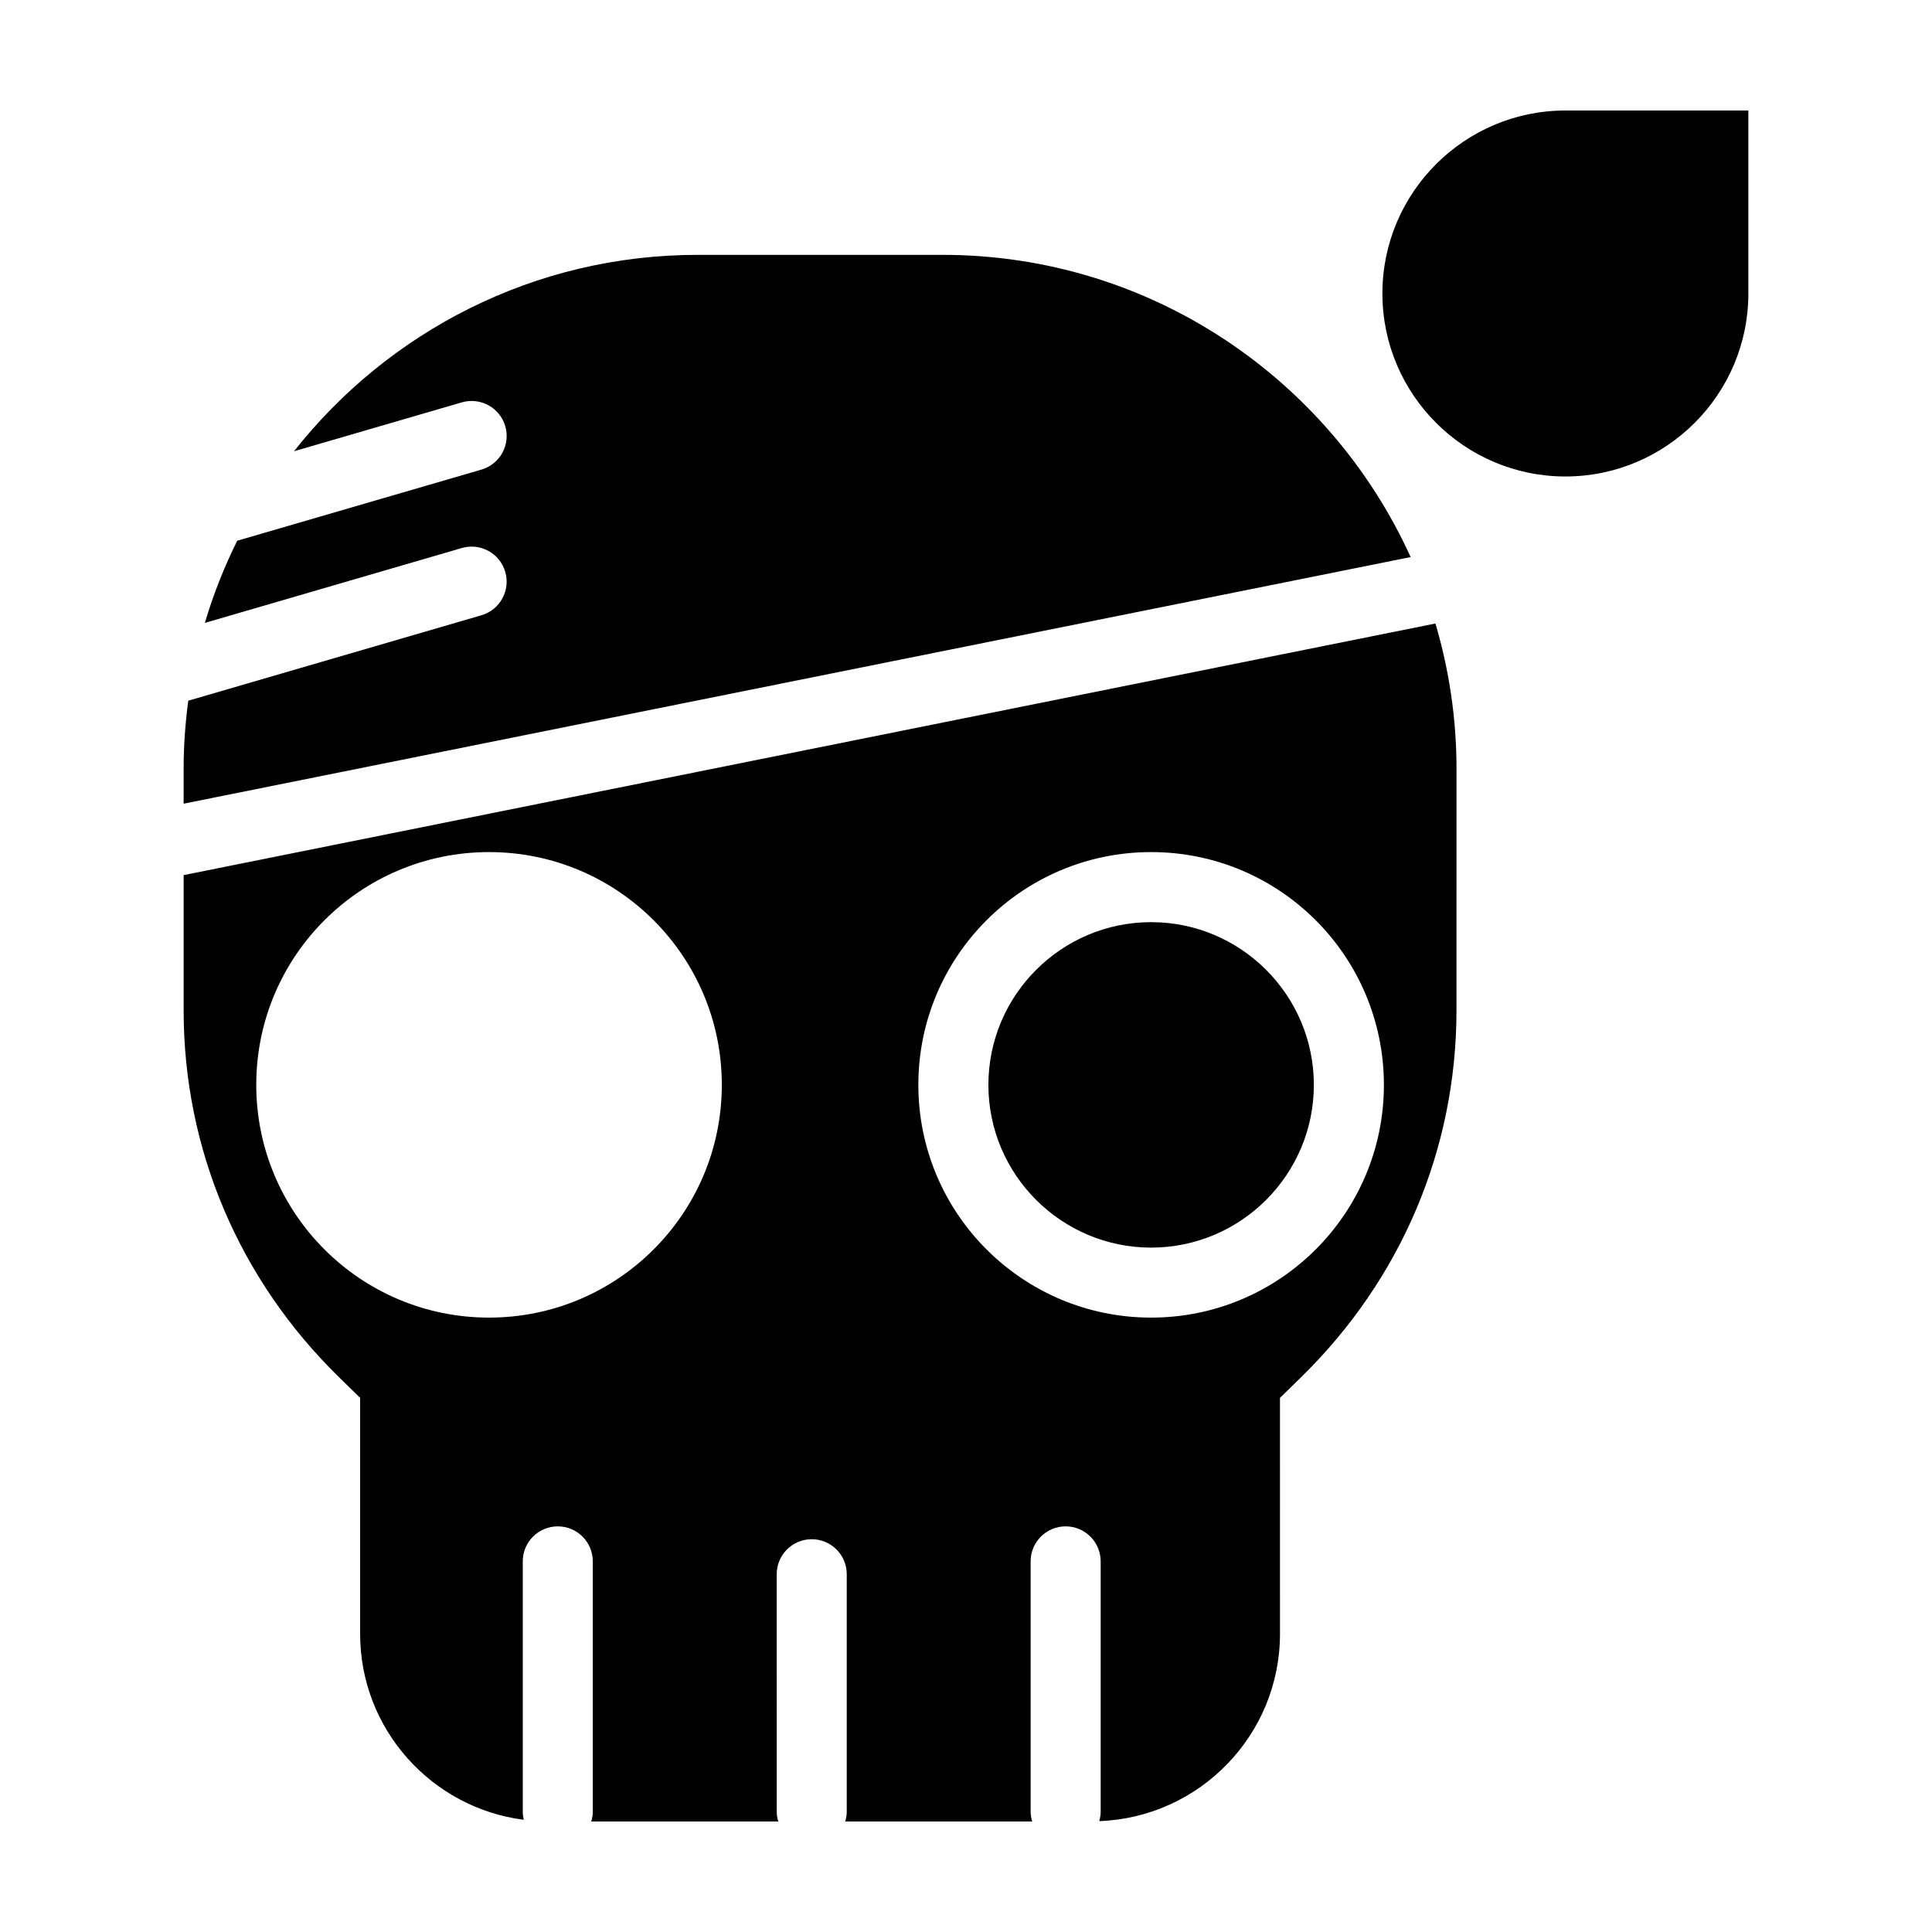
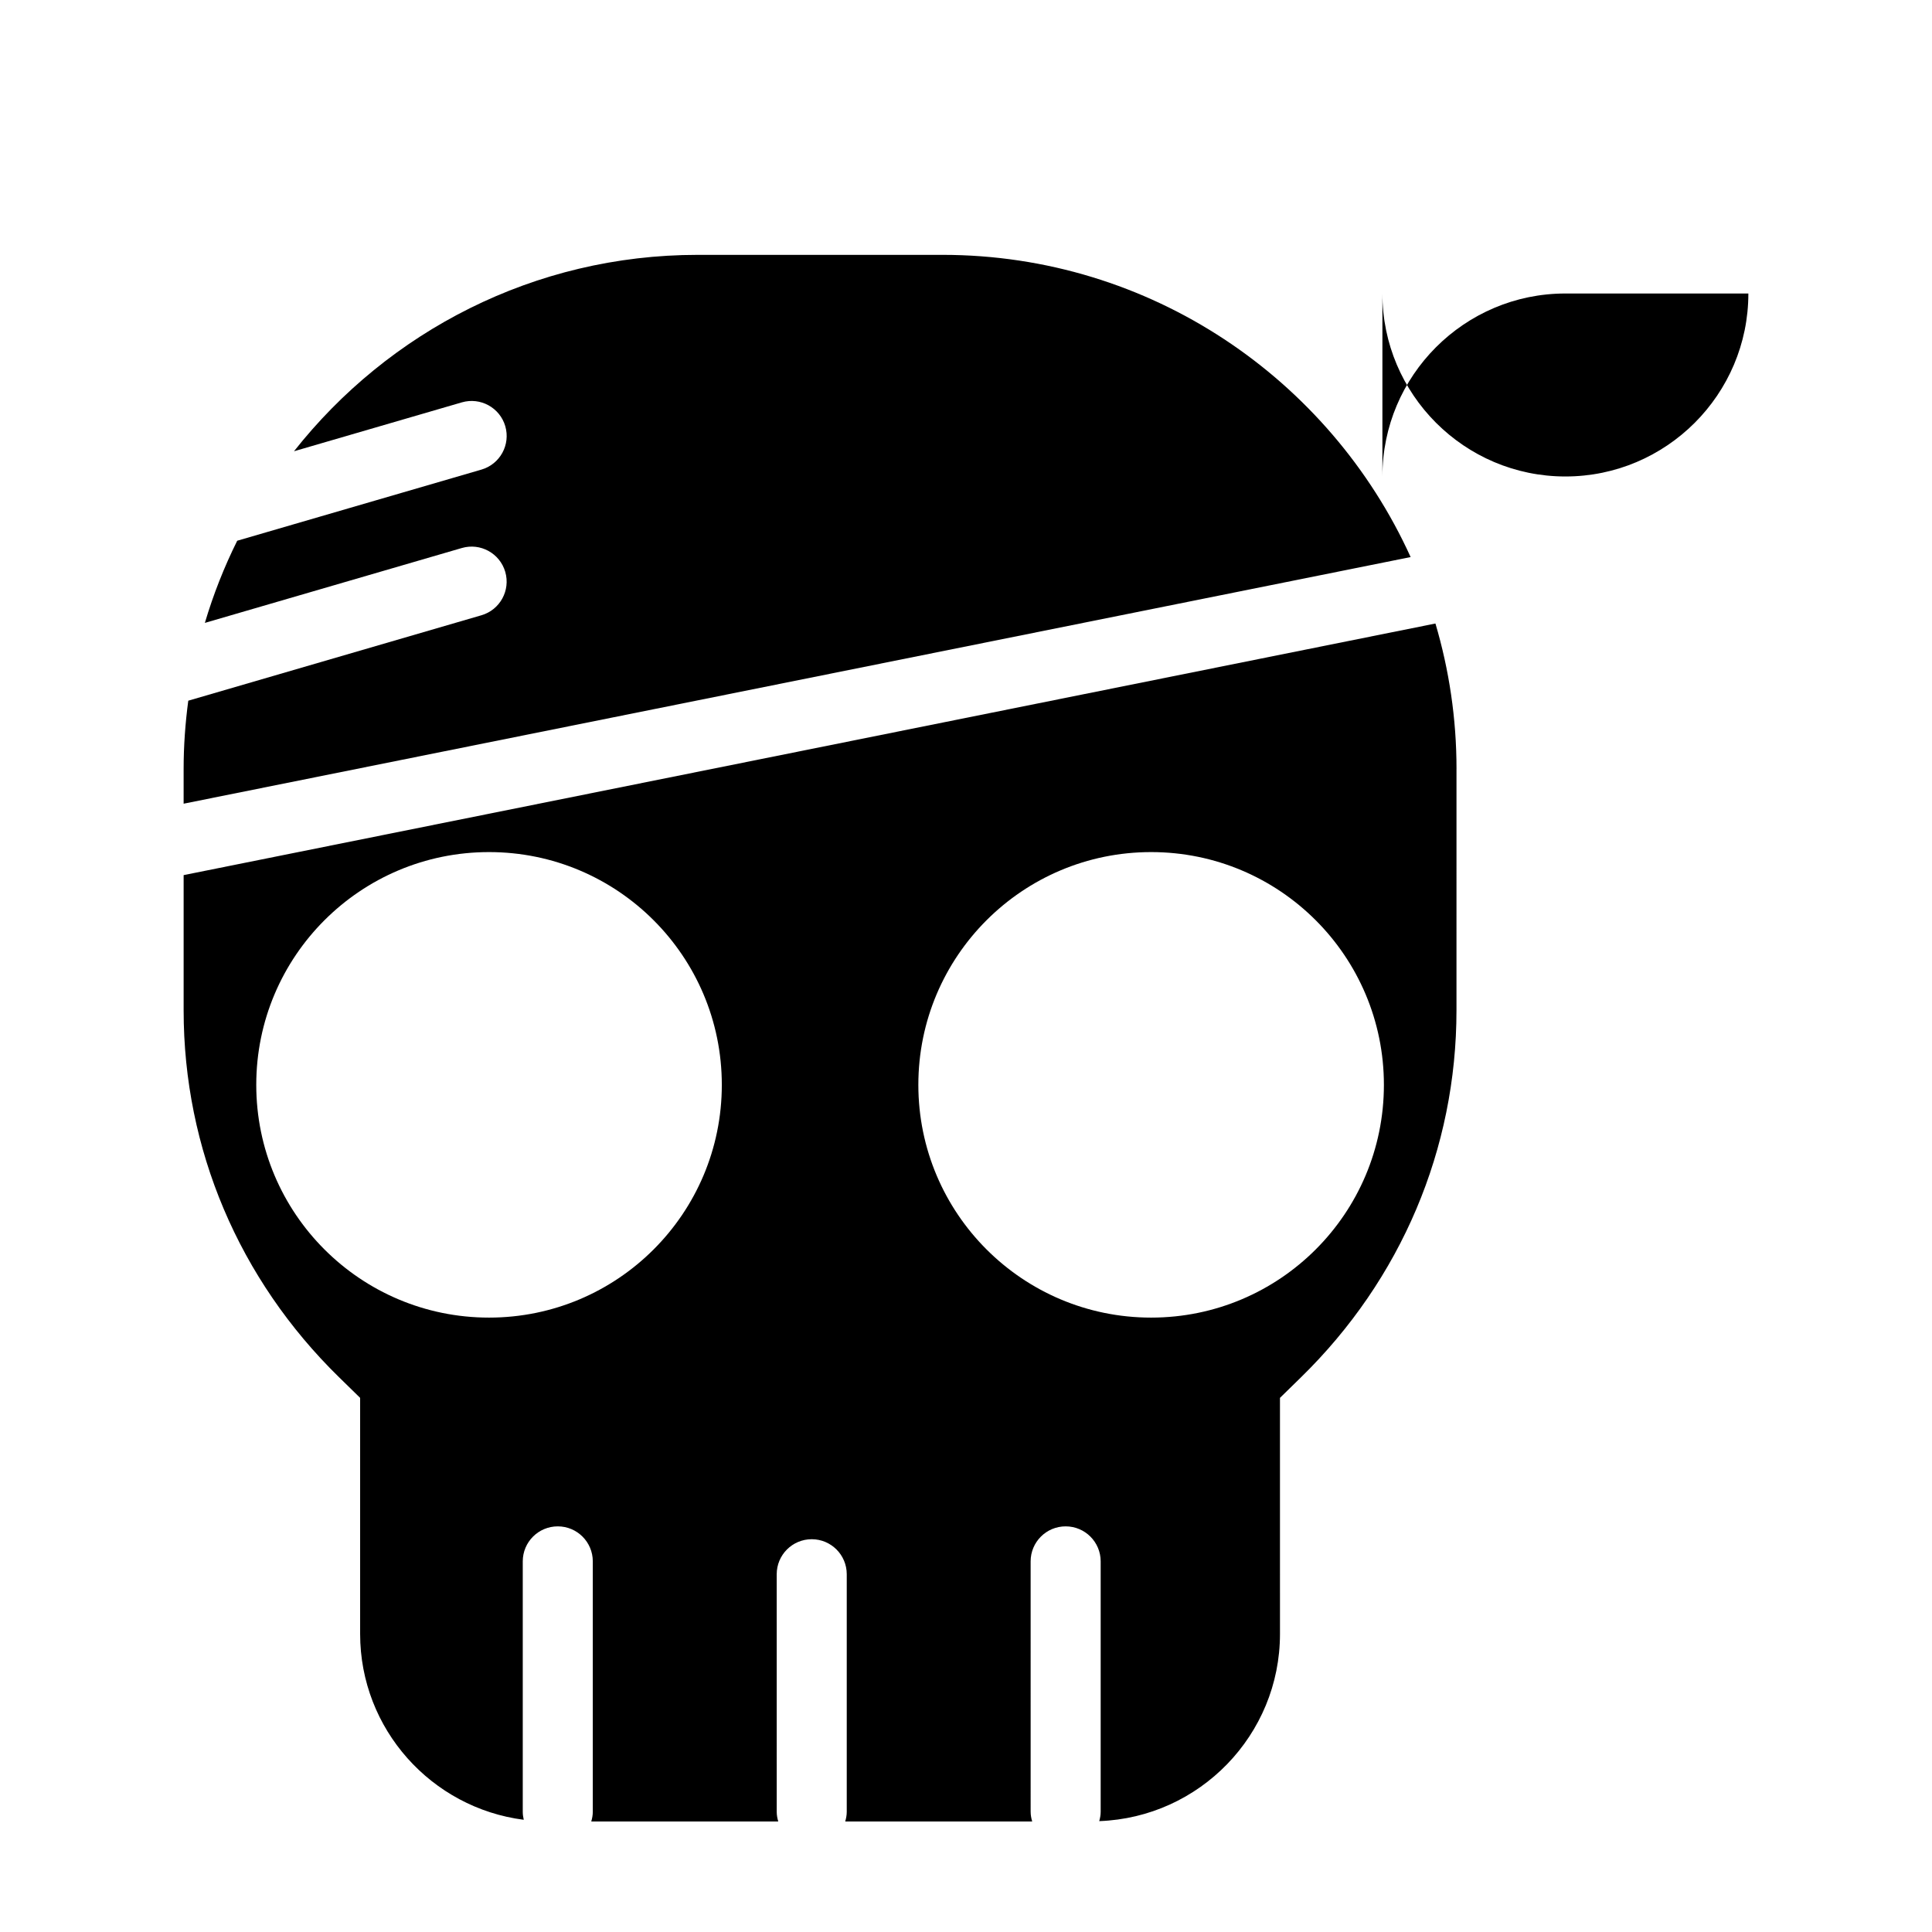
<svg xmlns="http://www.w3.org/2000/svg" fill="#000000" width="800px" height="800px" version="1.1" viewBox="144 144 512 512">
  <g>
    <path d="m529.99 347.77c0-13.383-1.969-26.305-5.586-38.531l-331.74 66.676v35.832c0 36.734 14.629 71.27 41.191 97.242l5.582 5.461v62.559c0 25.258 18.941 46.125 43.363 49.254-0.16-0.684-0.266-1.387-0.266-2.121v-66.359c0-5.129 4.156-9.281 9.281-9.281s9.281 4.156 9.281 9.281v66.355c0 0.898-0.168 1.75-0.406 2.574h49.551c-0.238-0.82-0.402-1.668-0.402-2.562l-0.004-62.961c0-5.129 4.156-9.281 9.281-9.281s9.281 4.152 9.281 9.281v62.957c0 0.898-0.168 1.742-0.402 2.562h49.543c-0.238-0.82-0.406-1.672-0.406-2.574l-0.004-66.352c0-5.129 4.156-9.281 9.281-9.281s9.281 4.156 9.281 9.281v66.355c0 0.867-0.156 1.688-0.379 2.481 26.566-0.961 47.898-22.816 47.898-49.613l-0.004-54.746v-7.809l5.586-5.461c26.562-25.973 41.191-60.508 41.191-97.242l0.004-63.977zm-256.39 145.41c-34.066 0-61.688-27.617-61.688-61.688 0-34.066 27.621-61.68 61.688-61.68s61.688 27.617 61.688 61.688c0 34.066-27.621 61.68-61.688 61.68zm175.46 0c-34.066 0-61.688-27.617-61.688-61.688 0-34.066 27.621-61.68 61.688-61.68s61.688 27.617 61.688 61.688c0 34.066-27.617 61.68-61.688 61.68z" />
-     <path d="m510.35 221.78c0 26.738 21.754 48.492 48.492 48.492 26.738 0 48.492-21.754 48.492-48.492v-48.492h-48.492c-26.738 0-48.492 21.754-48.492 48.492z" />
-     <path d="m449.06 388.38c-23.781 0-43.125 19.348-43.125 43.125 0 23.781 19.348 43.125 43.125 43.125 23.781 0 43.125-19.348 43.125-43.125-0.004-23.777-19.344-43.125-43.125-43.125z" />
+     <path d="m510.35 221.78c0 26.738 21.754 48.492 48.492 48.492 26.738 0 48.492-21.754 48.492-48.492h-48.492c-26.738 0-48.492 21.754-48.492 48.492z" />
    <path d="m393.75 211.54h-64.848c-43.359 0-82.02 20.383-106.99 52.047l44.48-12.957c4.914-1.426 10.07 1.387 11.512 6.312 1.43 4.922-1.395 10.07-6.312 11.504l-64.727 18.855c-3.457 6.949-6.332 14.223-8.574 21.773l68.094-19.844c4.914-1.438 10.07 1.387 11.512 6.312 1.43 4.922-1.395 10.078-6.312 11.508l-77.688 22.641c-0.789 5.918-1.234 11.949-1.234 18.086v9.211l325.17-65.359c-21.434-47.184-68.969-80.09-124.08-80.09z" />
  </g>
</svg>